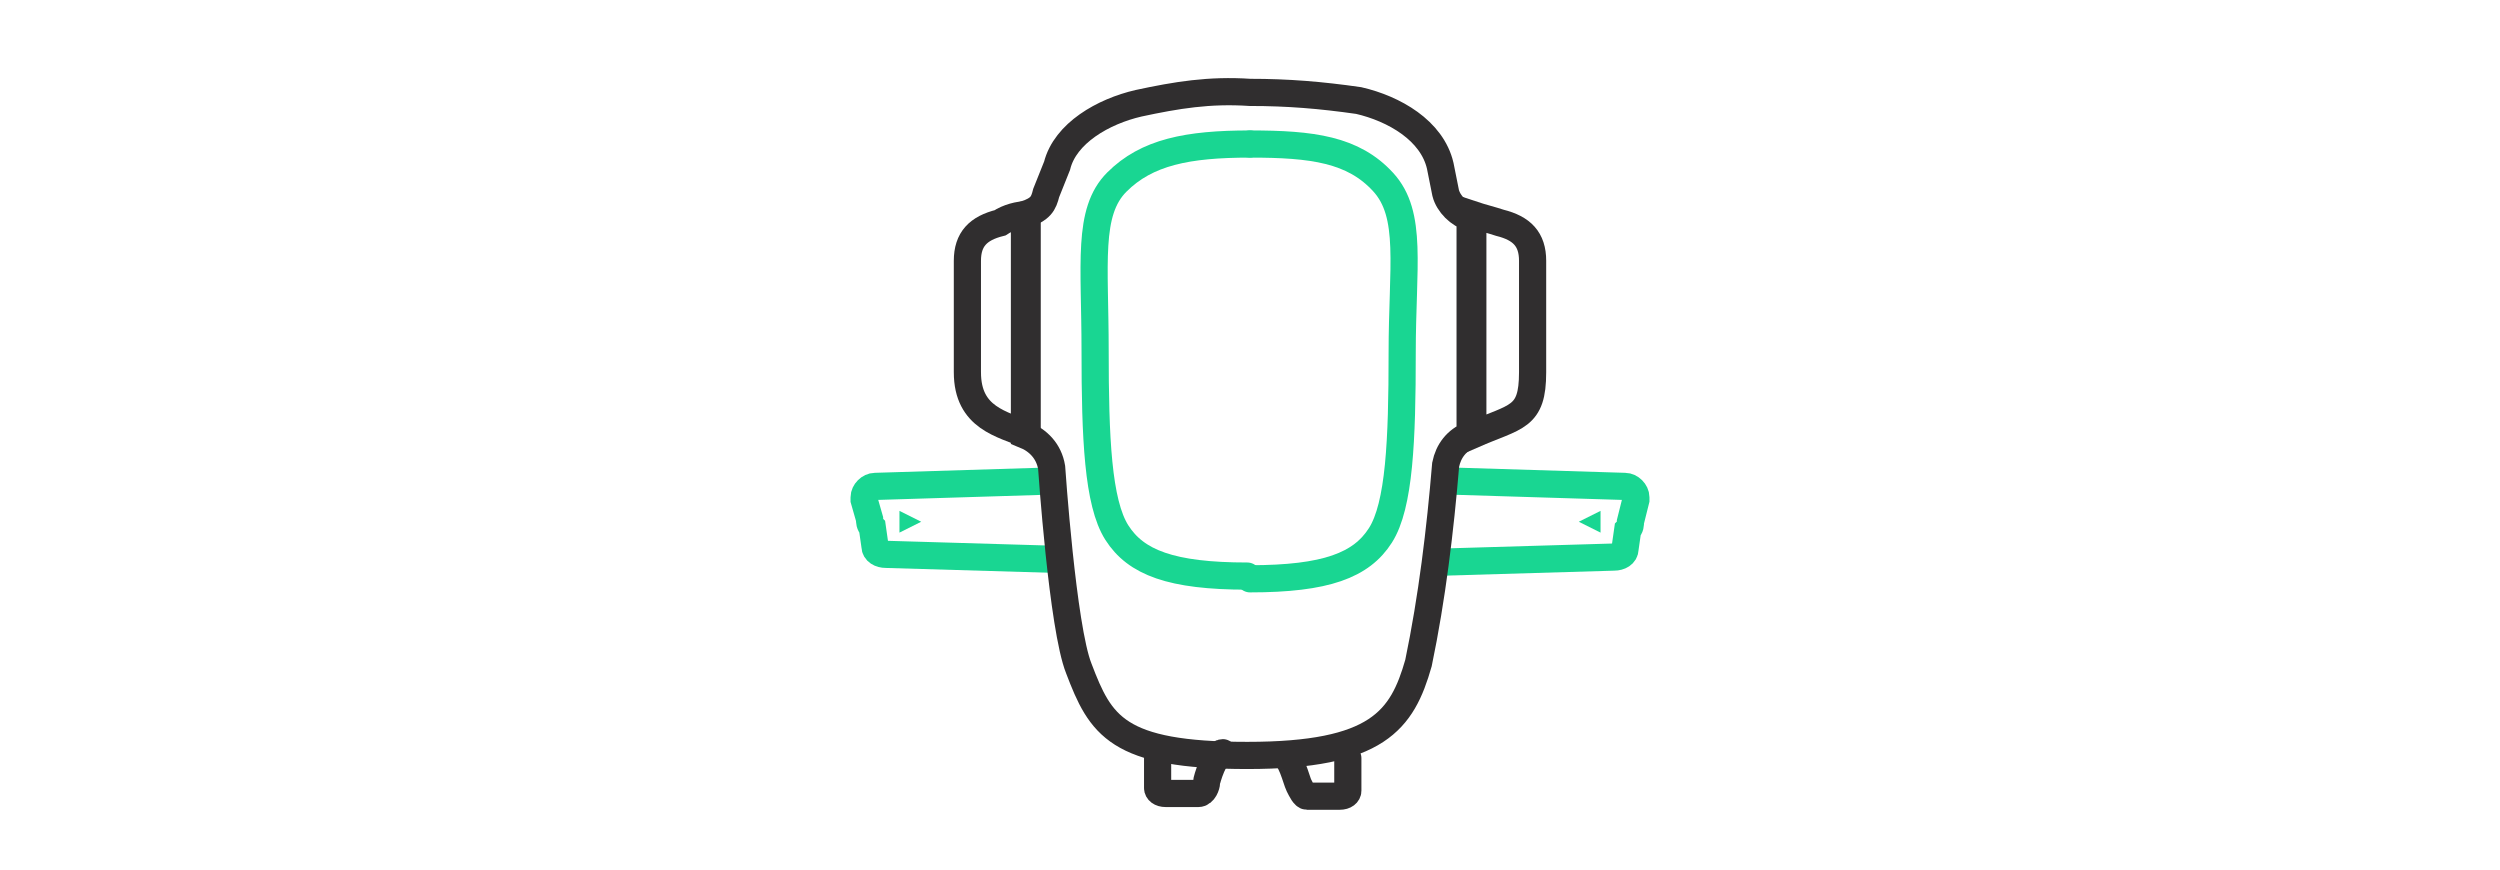
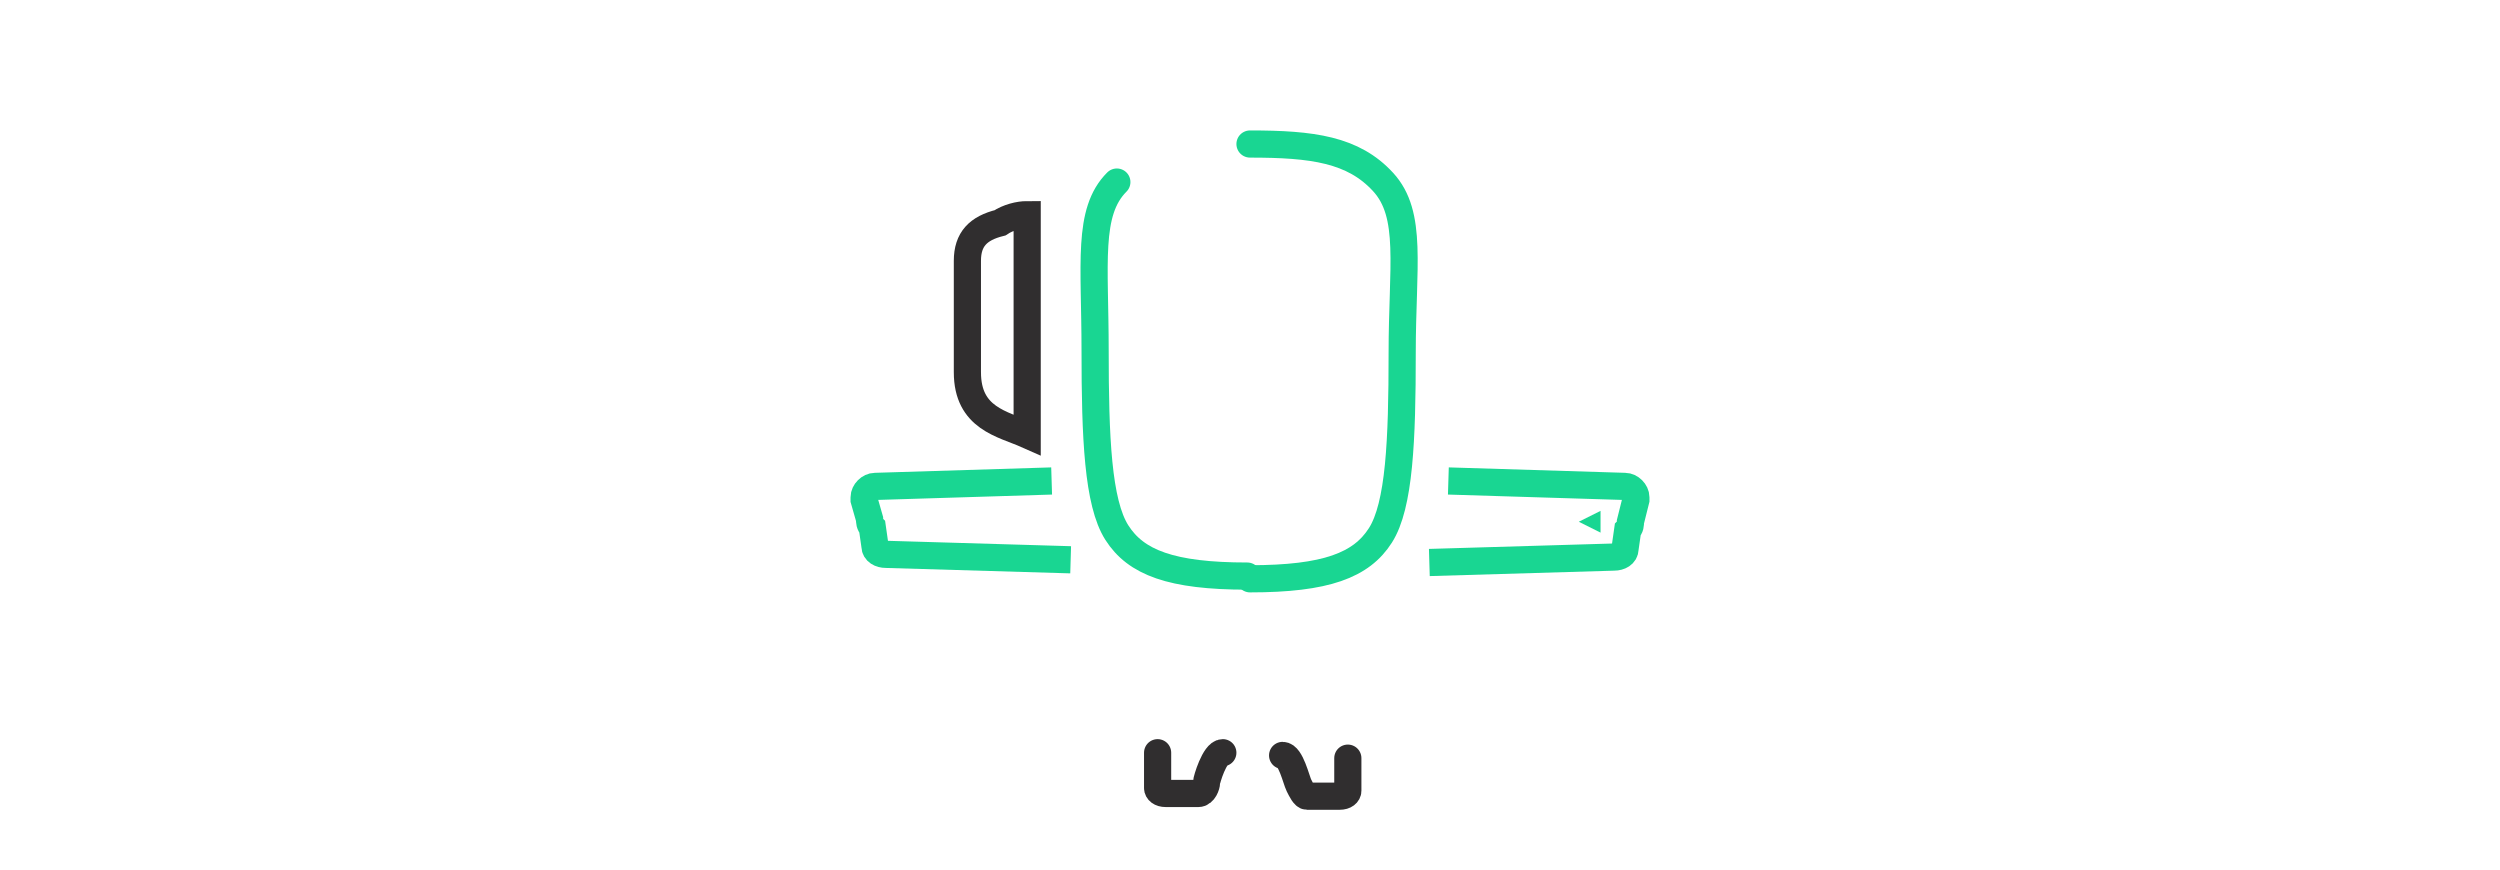
<svg xmlns="http://www.w3.org/2000/svg" version="1.1" id="icons" x="0px" y="0px" viewBox="0 0 92 32" style="enable-background:new 0 0 92 32;" xml:space="preserve">
  <style type="text/css">
	.st0{fill:none;stroke:#19D692;stroke-miterlimit:10;}
	.st1{fill:#19D692;}
	.st2{fill:none;stroke:#19D692;stroke-linecap:round;stroke-linejoin:round;}
	.st3{fill:none;stroke:#302E2F;stroke-miterlimit:10;}
	.st4{fill:none;stroke:#302E2F;stroke-linecap:round;stroke-linejoin:round;}
</style>
  <path class="st0" d="M38.7,17.7l-6.5,0.2c-0.2,0-0.4,0.2-0.4,0.4c0,0,0,0.1,0,0.1l0.2,0.7c0,0.1,0,0.2,0.1,0.3l0.1,0.7  c0,0.2,0.2,0.3,0.4,0.3l6.8,0.2" />
  <path class="st0" d="M53.3,17.7l6.5,0.2c0.2,0,0.4,0.2,0.4,0.4c0,0,0,0.1,0,0.1L60,19.2c0,0.1,0,0.2-0.1,0.3l-0.1,0.7  c0,0.2-0.2,0.3-0.4,0.3l-6.8,0.2" />
-   <polygon class="st1" points="33.1,19.6 33.1,18.8 33.9,19.2 " />
  <polygon class="st1" points="58.9,19.6 58.9,18.8 58.1,19.2 " />
  <path class="st2" d="M46,5.3c2.3,0,3.8,0.2,4.9,1.4s0.7,3.1,0.7,6.3s-0.1,5.6-0.8,6.7s-2,1.6-4.8,1.6" />
-   <path class="st2" d="M45.9,21.2c-2.8,0-4.1-0.5-4.8-1.6s-0.8-3.5-0.8-6.7S40,7.8,41.1,6.7s2.6-1.4,4.9-1.4" />
-   <path class="st3" d="M54.2,7.9V16c1.6-0.7,2.2-0.6,2.2-2.3V9.6c0-0.8-0.4-1.2-1.2-1.4C54.9,8.1,54.5,8,54.2,7.9z" />
+   <path class="st2" d="M45.9,21.2c-2.8,0-4.1-0.5-4.8-1.6s-0.8-3.5-0.8-6.7S40,7.8,41.1,6.7" />
  <path class="st3" d="M37.8,7.9V16c-0.9-0.4-2.2-0.6-2.2-2.3V9.6c0-0.8,0.4-1.2,1.2-1.4C37.1,8,37.5,7.9,37.8,7.9z" />
-   <path class="st3" d="M38.9,6.1c0.3-1.2,1.7-2,3-2.3c1.4-0.3,2.6-0.5,4.1-0.4c1.4,0,2.6,0.1,4,0.3c1.3,0.3,2.7,1.1,3,2.4l0.2,1  c0.1,0.4,0.5,0.8,0.9,0.9v8c-0.5,0.2-0.8,0.6-0.9,1.1c-0.2,2.4-0.5,4.9-1,7.3c-0.6,2.1-1.5,3.4-6.3,3.4c-4.8,0-5.4-1.1-6.2-3.2  c-0.6-1.5-1-7.4-1-7.4c-0.1-0.6-0.5-1-1-1.2V7.9c0.6-0.2,0.7-0.4,0.8-0.8L38.9,6.1z" />
  <path class="st4" d="M47.2,27.8c0.3,0,0.5,0.9,0.6,1.1s0.2,0.4,0.3,0.4l1.2,0c0.2,0,0.3-0.1,0.3-0.2v-1.2" />
  <path class="st4" d="M42.6,27.7V29c0,0.1,0.1,0.2,0.3,0.2l1.2,0c0.2,0,0.3-0.3,0.3-0.4s0.3-1.1,0.6-1.1" />
</svg>